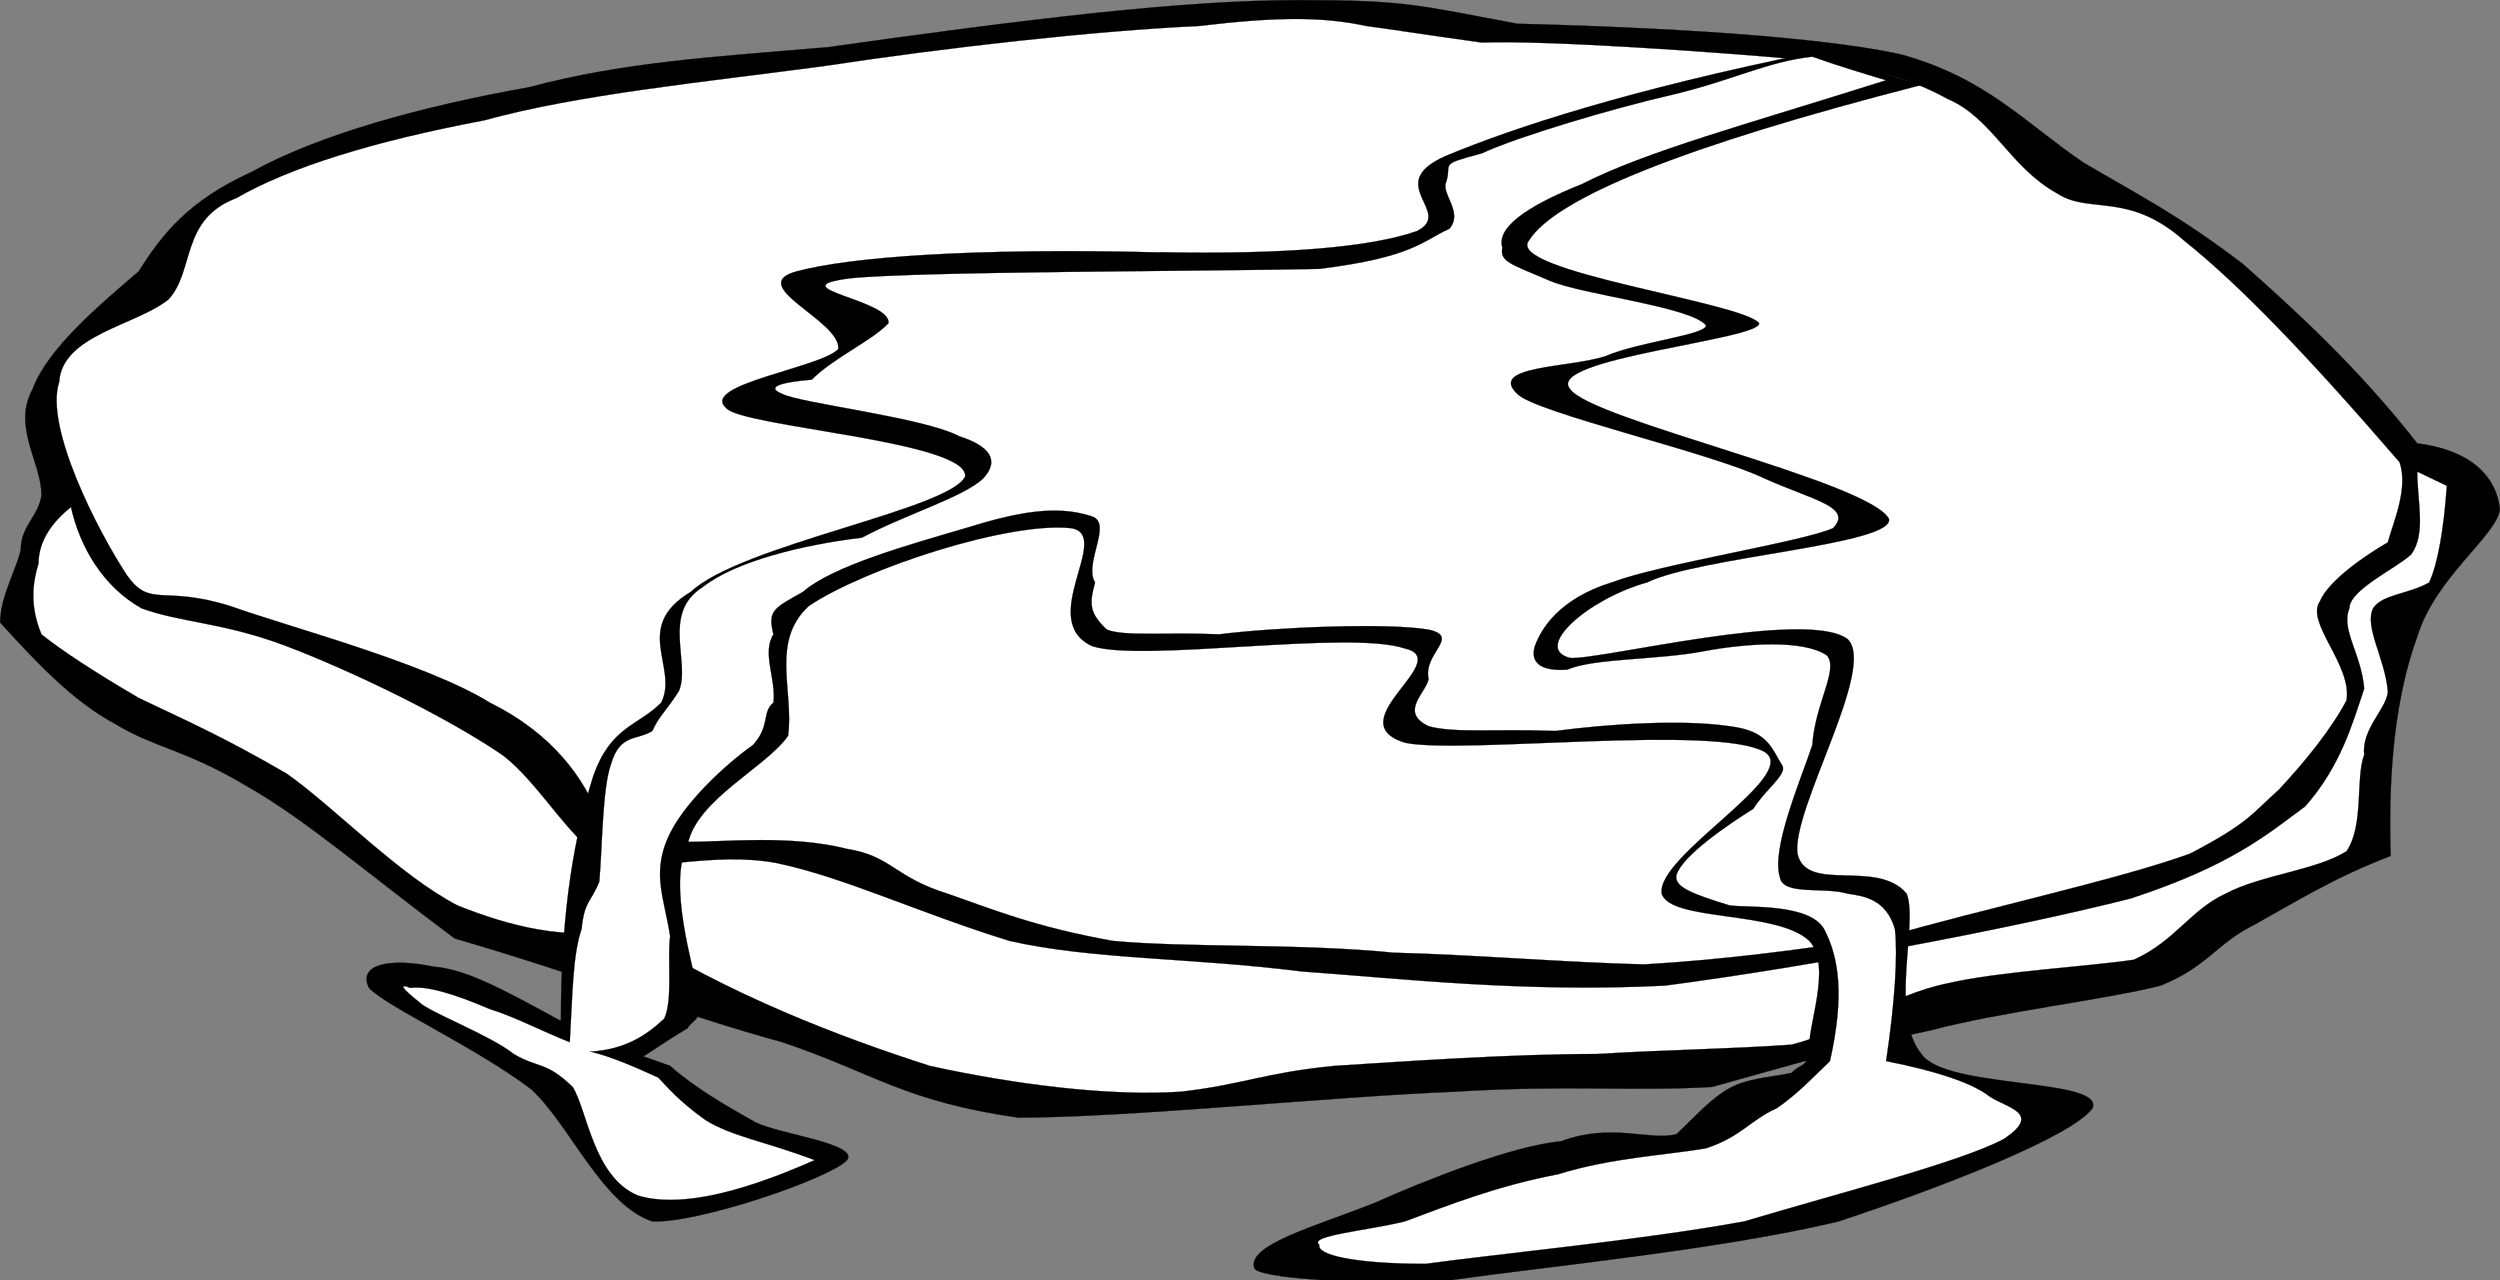
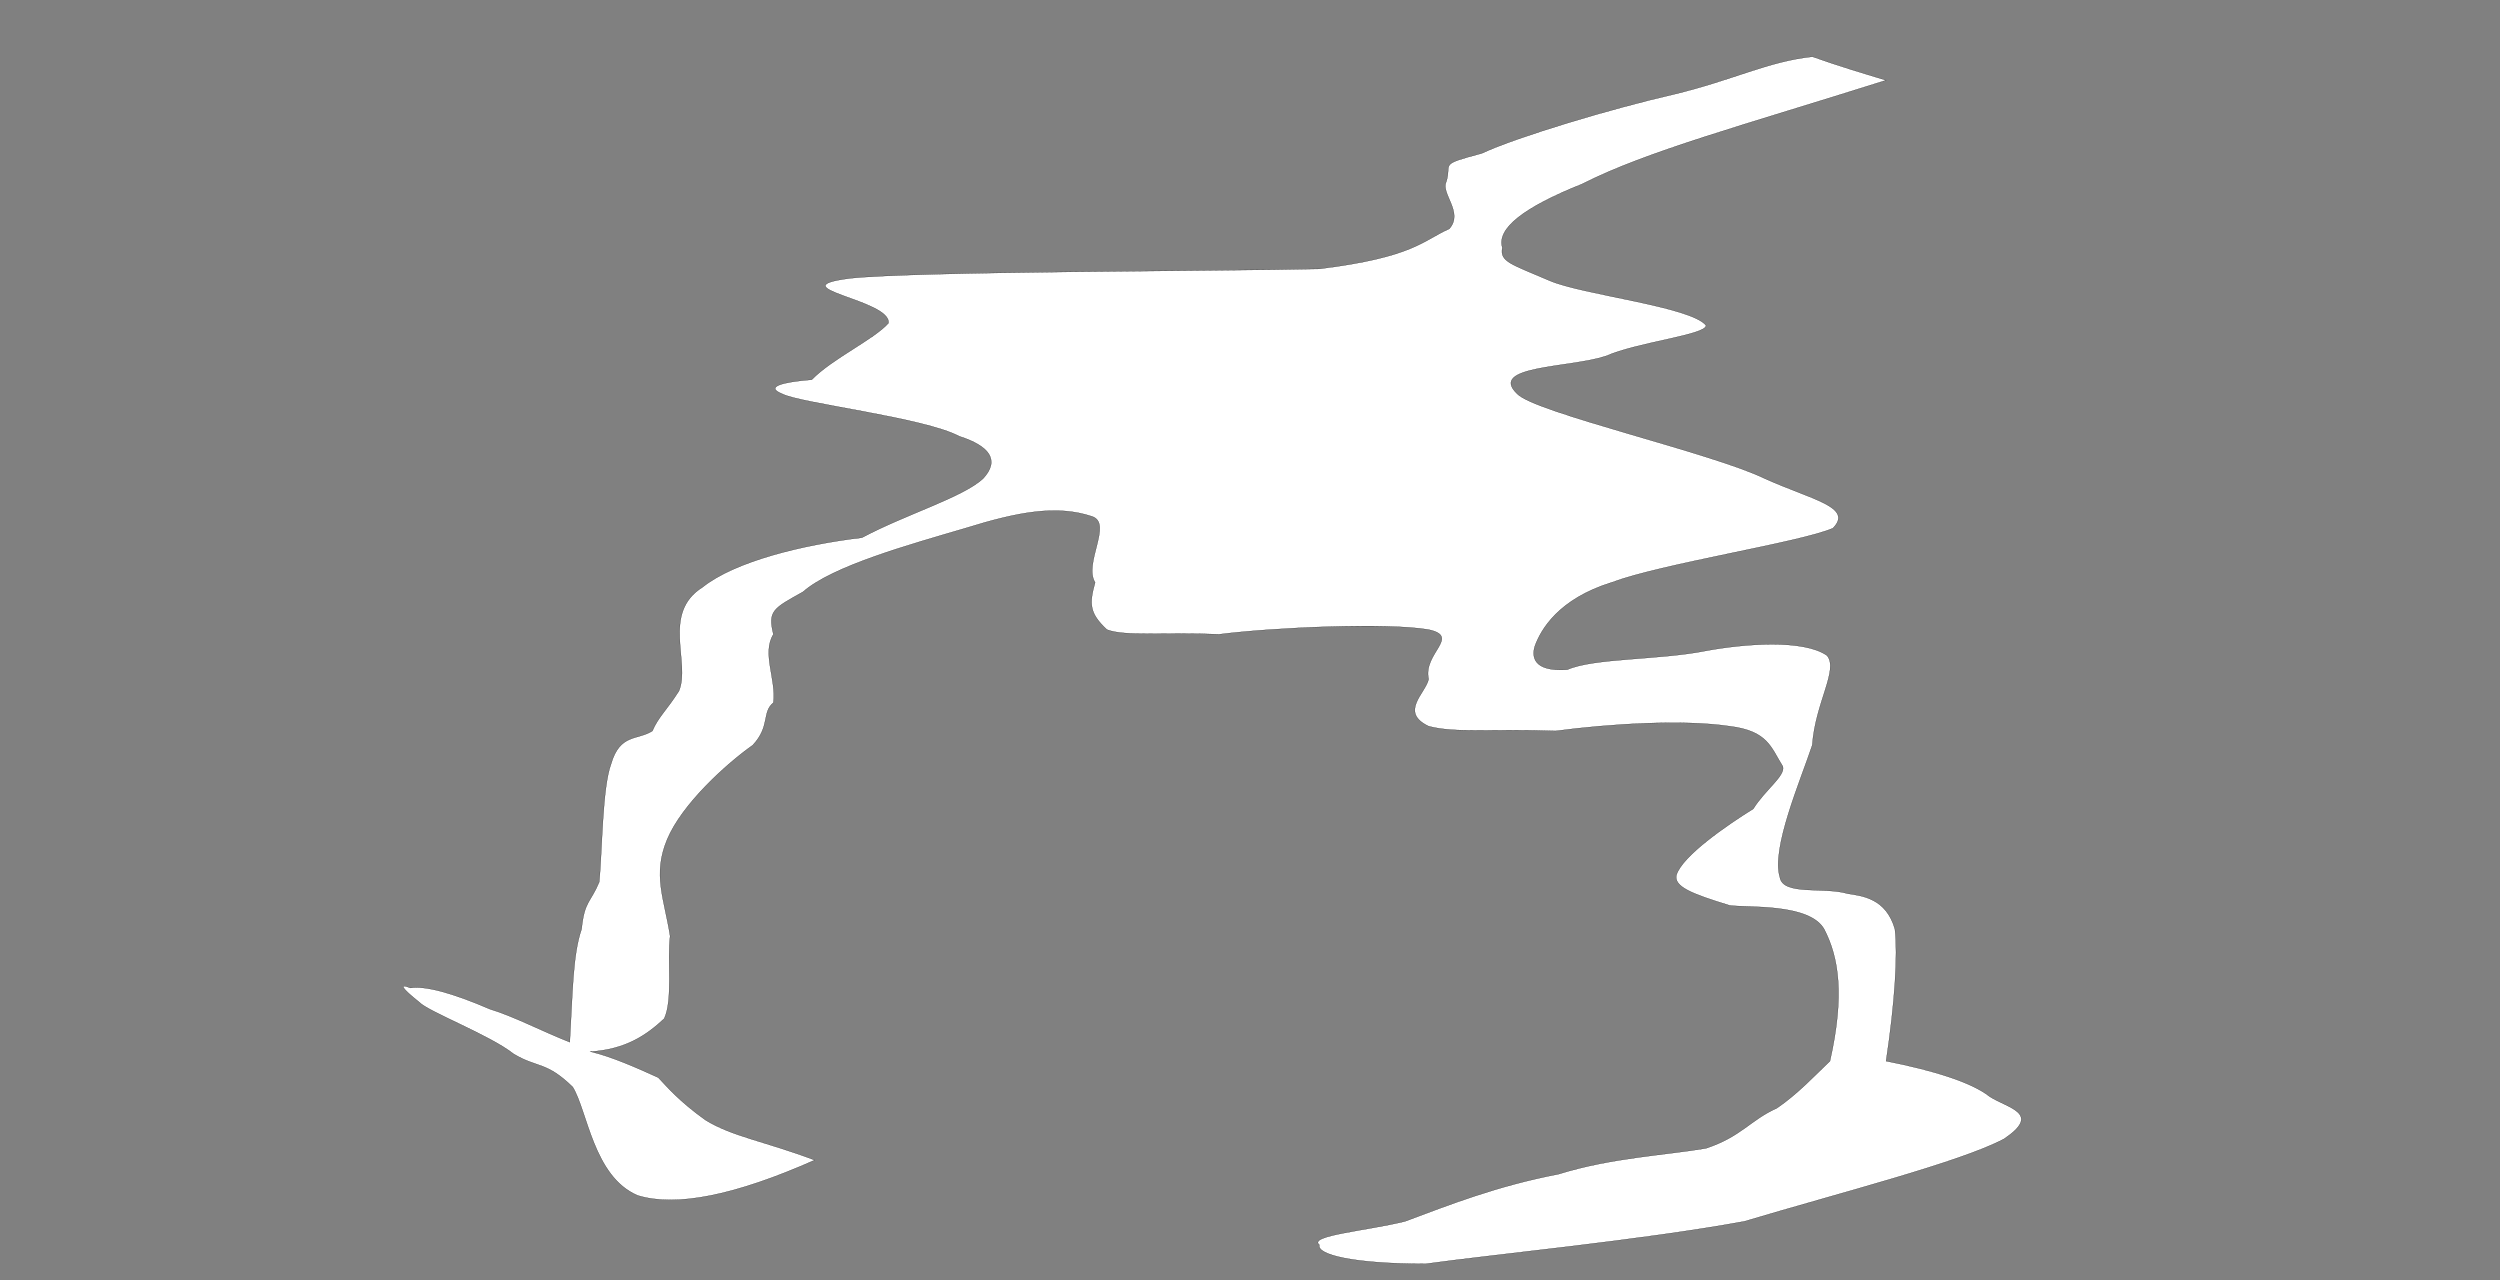
<svg xmlns="http://www.w3.org/2000/svg" viewBox="0 0 395.527 202.584" overflow="visible">
  <rect x="0" y="0" width="395.527" height="202.584" fill="#808080" stroke="none" />
  <switch>
    <g>
      <g stroke-miterlimit="10" stroke="#000" stroke-width=".036" clip-rule="evenodd" fill-rule="evenodd">
-         <path d="M130.76 7.48c-17.277 1.492-31.749 2.236-47.158 6.339-16.814 2.985-33.155 7.462-43.895 13.427-9.804 4.478-14.01 9.699-17.746 15.669-6.534 5.596-14.47 12.31-16.807 18.649-3.268 5.97 1.407 11.565 1.407 16.787-.469 3.359-3.275 4.852-3.275 8.58C2.824 89.542.018 94.394.018 98.492c5.136 5.601 11.209 12.32 18.214 16.043 6.067 3.724 11.203 4.109 20.545 9.694 9.335 5.221 19.145 13.802 33.147 24.244 20.545 5.97 35.492 11.94 51.831 16.412 14.479 4.856 19.146 9.329 37.354 11.939 17.277 0 49.962-3.358 69.114-4.107 18.202-1.113 27.55 0 40.622-.748 12.134-3.34 21.938-6.335 34.554-8.946 11.197-2.974 27.55-4.836 36.416-7.083 7.474-2.994 8.866-6.719 14.947-9.692 6.066-3.36 12.603-7.468 21.469-10.828-.457-14.166.937-25.741 4.205-34.687 2.801-9.324 12.617-16.038 13.072-20.141-.455-4.852-4.192-9.33-13.072-10.447-9.335-11.935-19.139-20.89-27.549-28.347-10.273-7.832-16.34-10.817-25.207-16.038-9.347-6.344-15.415-13.432-28.956-17.161-15.401-3.359-45.764-4.478-60.697-4.847C224.143.767 222.281.018 205.472.018c-18.67.013-42.94 2.998-74.7 7.475z" />
-         <path d="M11.228 80.218c1.4 6.34 5.137 12.684 11.204 16.038 6.073 2.236 13.078 2.236 22.882 5.971 9.804 3.729 24.745 10.812 34.086 17.166 6.074 4.473 11.203 14.53 17.277 17.141 6.535 1.498 15.878-1.862 26.15 0 10.742 2.247 22.413 7.852 36.884 12.324 13.079 2.976 28.487 2.611 46.227 4.837 15.878 1.134 35.017 3.359 57.437 2.246 22.876-2.994 54.63-8.944 73.769-13.801 15.886-5.221 21.483-10.078 27.551-14.55 5.611-6.334 7.474-13.053 9.349-18.648-.471-5.596-3.737-9.324-2.345-12.684 0-2.984 7.473-6.339 9.816-8.58 2.331-3.354.925-8.206.925-13.053l4.674 2.236c-.469 6.713-1.405 12.309-2.799 15.294-3.269 1.867-7.474 1.867-8.88 4.103-1.392 2.985 1.875 7.837 2.343 13.059 0 2.611-4.205 5.97-3.734 10.078-1.407 3.724 0 11.191-2.801 15.279-4.673 2.995-13.553 3.744-19.151 6.719-5.599 2.611-7.941 7.467-14.478 10.442-7.473 1.113-21.471 1.861-29.412 3.724-9.335 1.882-15.883 7.467-24.75 9.714-10.74.749-18.671.749-30.817 1.478-13.54 0-29.881 1.133-41.56 1.882-11.203 1.112-14.471 2.975-24.28 4.088-11.204.749-26.145-1.113-39.685-4.088-14.008-4.492-31.755-11.191-48.094-21.634-9.342 1.861-18.215-.385-26.62-3.744-9.335-4.836-19.607-15.664-27.081-20.885-10.272-5.97-16.346-8.581-23.35-11.94-6.999-4.098-12.135-7.458-15.402-10.067-1.869-4.478-1.407-8.207-.469-11.192.007-3.739 2.338-6.724 5.144-8.96z" fill="#FFF" />
-         <path d="M94.807 129.45c-2.336-6.334-7.472-13.417-17.277-18.274-10.272-6.334-31.749-11.935-41.089-15.294-10.742-3.354-12.609.374-16.34-4.847-4.674-7.088-13.078-23.5-10.741-30.588.468-7.458 12.14-8.95 17.277-13.053 4.199-4.478 1.868-12.684 10.74-16.043 8.404-4.847 21.477-8.95 39.222-12.31 14.941-4.103 34.086-5.965 53.694-8.575 19.613-2.985 42.959-5.596 59.305-6.345 12.609-1.492 19.607-1.492 26.618 0 5.599.749 7.474 1.118 18.202 2.61 10.74-.369 36.897 1.493 49.499 2.616 11.21 1.488 16.809 2.236 24.282 6.339 7.005 2.985 9.804 10.817 17.277 14.92 5.13 3.359 11.21-.374 20.077 7.463 8.865 7.083 19.607 18.274 34.085 35.06 1.405 4.104-.938 9.325-1.863 12.684-3.267 1.862-9.347 5.965-10.74 9.324-2.343 3.354 5.131 10.068 4.205 15.674-2.343 4.472-6.548 9.693-10.741 14.166-4.205 3.723-4.674 5.221-14.009 10.078-11.21 4.088-33.616 8.945-47.626 13.053-14.478 2.227-26.155 3.724-38.759 4.473-13.541-.364-26.157-1.497-39.697-1.862-14.935-1.498-32.68-.749-44.351-1.862-12.611-2.246-19.614-5.22-26.151-7.467-8.404-2.61-8.873-5.97-15.876-7.083-8.874-2.246-19.146-1.113-25.213-1.113-5.606-.384-8.873-.384-9.804 0-2.33-.4-3.73-2.63-4.199-3.76z" fill="#FFF" />
-         <path d="M183.52 39.931c-29.881-.744-49.025.748-57.43 2.985-8.404 2.236 7.005 7.832 6.536 12.309-2.799 2.985-21.945 5.596-17.746 9.324 2.337 2.985 38.291 5.221 37.822 10.816-2.33 5.227-35.485 10.817-43.421 18.28-9.341 5.595-1.868 11.935-4.673 17.53-3.737 3.723-7.936 3.723-10.736 11.555-2.805 8.965-5.136 20.521-5.136 38.794-8.873-4.837-14.945-8.195-20.083-8.58-7.004-1.478-12.141-.364-10.272 3.359 2.806 2.995 16.814 9.329 25.681 16.048 6.074 5.585 11.21 18.274 19.145 20.885 7.005.385 28.019-6.719 30.819-9.694 1.868-2.609-10.742-4.107-14.473-5.97-4.673-2.61-9.809-5.604-13.541-8.944l-4.205-1.497c2.8-1.862 5.136-3.36 7.005-4.474.468-1.133 2.337-1.133 1.868-4.472-.937-5.241-5.136-18.295-1.868-24.629 1.399-7.083 12.609-12.304 15.878-17.161.931-7.083-2.806-14.92 3.267-20.515 8.873-5.965 31.749-13.428 41.559-12.31 6.537 1.123-5.604 14.551 3.269 18.654 7.935 2.616 40.615-2.611 49.493.375 7.942 1.856-10.74 11.57 0 14.909 8.867 1.882 49.488-2.975 56.962 1.497 5.611 3.724-17.277 16.413-16.341 22.383 1.407 4.473 18.216 2.611 23.346 7.467 3.736 4.089-.47 13.802 0 17.526-.47 2.61-1.394 1.861-2.8 3.358-3.268.749-7.474.749-10.74 2.976-2.801 1.882-4.662 4.107-7.474 6.719-4.193 1.113-10.273-1.862-18.202 1.113-7.941.748-21.95 6.354-29.424 9.713-9.335 3.724-20.546 6.699-19.139 10.443.931 1.478 15.402 2.61 30.817 1.861 15.87-2.246 42.951-4.856 61.634-9.329 16.81-5.585 36.885-13.417 40.153-17.91 1.875-4.837-23.344-2.975-27.081-8.58-5.13-6.334-.468-20.5-2.33-25.357-4.675-5.585-15.885 0-17.277-6.334-.938-7.083 12.603-29.475 7.93-33.948-6.537-4.852-39.217 3.35-43.89 2.985-6.067-1.492 2.799-9.33 12.146-11.94 8.398-4.103 39.216-5.97 38.291-10.073-3.267-5.965-47.169-15.664-50.438-20.516-4.192-4.846 30.349-7.832 29.892-10.442-2.812-3.354-40.164-8.206-36.429-13.053 4.207-6.719 24.282-14.925 62.104-24.624l-16.809-5.221c-29.411 5.97-47.626 11.939-58.366 16.412-10.273 4.478 1.405 8.956-4.675 11.94-7.46 2.584-21 3.703-40.62 3.328z" />
        <path d="M286.72 8.973c-7.006.744-12.604 3.729-21.939 5.965-9.816 2.242-24.75 6.714-30.36 9.33-7.005 1.862-4.662 1.492-5.599 4.472-.938 1.867 2.799 4.852.469 7.462-4.205 1.868-5.599 4.478-20.546 6.34-15.878.375-63.972.375-74.244 1.492-11.672 1.493 6.536 3.36 6.067 7.088-2.331 2.61-8.867 5.596-12.141 8.95-4.668.375-7.466 1.124-4.668 2.241 2.806 1.492 22.414 3.729 28.019 6.714 4.668 1.493 6.535 3.729 3.736 6.713-3.269 2.985-12.141 5.596-19.146 9.324-9.341 1.119-20.076 3.734-25.211 7.837-6.542 4.103-1.869 11.94-3.737 16.412-1.869 2.975-3.268 4.108-4.207 6.334-2.336 1.498-5.136.385-6.535 5.222-1.399 3.744-1.399 13.801-1.869 18.659-1.399 3.359-2.336 2.974-2.798 7.467-1.407 4.089-1.407 10.058-1.868 17.89-4.668-1.862-8.874-4.088-12.611-5.221-6.067-2.611-10.272-3.725-12.602-3.359-1.869-.749-1.407 0 1.399 2.246 1.399 1.498 11.203 5.221 14.94 8.196 3.736 2.246 5.137 1.133 9.335 5.222 2.337 3.743 3.274 14.186 10.273 17.16 6.073 1.882 15.415 0 28.018-5.586-7.935-2.994-13.072-3.723-17.277-6.334-4.198-2.995-6.067-5.24-7.466-6.719-3.274-1.497-7.474-3.358-10.742-4.107 5.606-.364 8.873-2.611 11.673-5.222 1.399-2.975.468-9.329.937-13.053-.937-5.97-2.806-9.693-.468-15.299 2.331-5.586 9.335-11.94 13.541-14.915 2.8-2.996 1.399-5.222 3.269-6.719.468-3.724-1.869-7.832 0-10.816-.931-3.729 0-4.104 4.667-6.714 4.673-4.104 16.814-7.462 25.681-10.073 8.404-2.611 14.478-3.729 20.083-1.862 3.269 1.118-1.399 7.457.463 10.442-.932 3.359-.932 4.852 1.867 7.462 2.806 1.118 9.341.37 17.745.744 8.873-1.119 26.62-1.868 33.155-.744 5.13 1.118-.937 3.729 0 7.836-.469 2.227-4.674 5.221 0 7.447 4.205 1.134 10.273.385 20.077.749 8.41-1.113 20.075-1.862 27.549-.749 6.066.749 6.536 3.36 8.41 6.354.457 1.478-2.812 3.724-4.674 6.719-4.205 2.611-11.21 7.447-12.146 10.443-.457 1.861 2.343 2.975 8.41 4.836 2.8.385 12.604-.364 14.946 3.744 2.33 4.473 3.269 10.442.924 20.885-2.33 2.226-5.129 5.222-8.396 7.447-4.205 1.882-5.612 4.493-11.211 6.354-6.535 1.113-14.946 1.478-23.344 4.088-9.804 1.883-17.276 4.857-24.282 7.468-6.066 1.497-15.407 2.246-13.54 3.724-.468 1.498 5.131 2.995 16.809 2.995 10.742-1.497 34.086-3.724 50.425-6.719 14.946-4.473 34.086-9.33 41.091-13.053 6.08-4.108.469-4.857-2.33-6.719-2.8-2.227-8.867-4.108-16.341-5.586 1.394-9.329 1.862-16.796 1.394-20.885-1.394-4.857-5.13-5.241-7.473-5.605-3.725-1.113-10.261.364-10.729-2.61-1.405-4.473 3.269-15.299 5.131-20.885.468-6.719 4.204-11.94 2.33-14.176-3.724-2.611-13.072-1.867-19.14-.749-7.473 1.488-17.745 1.124-21.95 2.985-5.599.375-5.599-2.236-5.13-3.729.937-2.611 3.736-7.463 12.134-10.073 7.941-2.985 29.894-6.339 35.023-8.581 3.268-3.354-3.268-4.472-10.741-7.832-8.397-4.103-36.416-10.442-39.216-13.427-4.674-4.478 8.398-4.103 14.01-5.97 5.13-2.236 15.87-3.354 15.87-4.847-2.33-2.985-19.606-4.852-24.75-7.088-6.066-2.61-7.929-2.985-7.474-5.221-.924-2.985 3.269-6.344 12.617-10.073 10.271-5.221 25.674-9.324 48.094-16.412-3.73-1.123-7.47-2.24-11.67-3.733z" fill="#FFF" />
      </g>
    </g>
  </switch>
</svg>